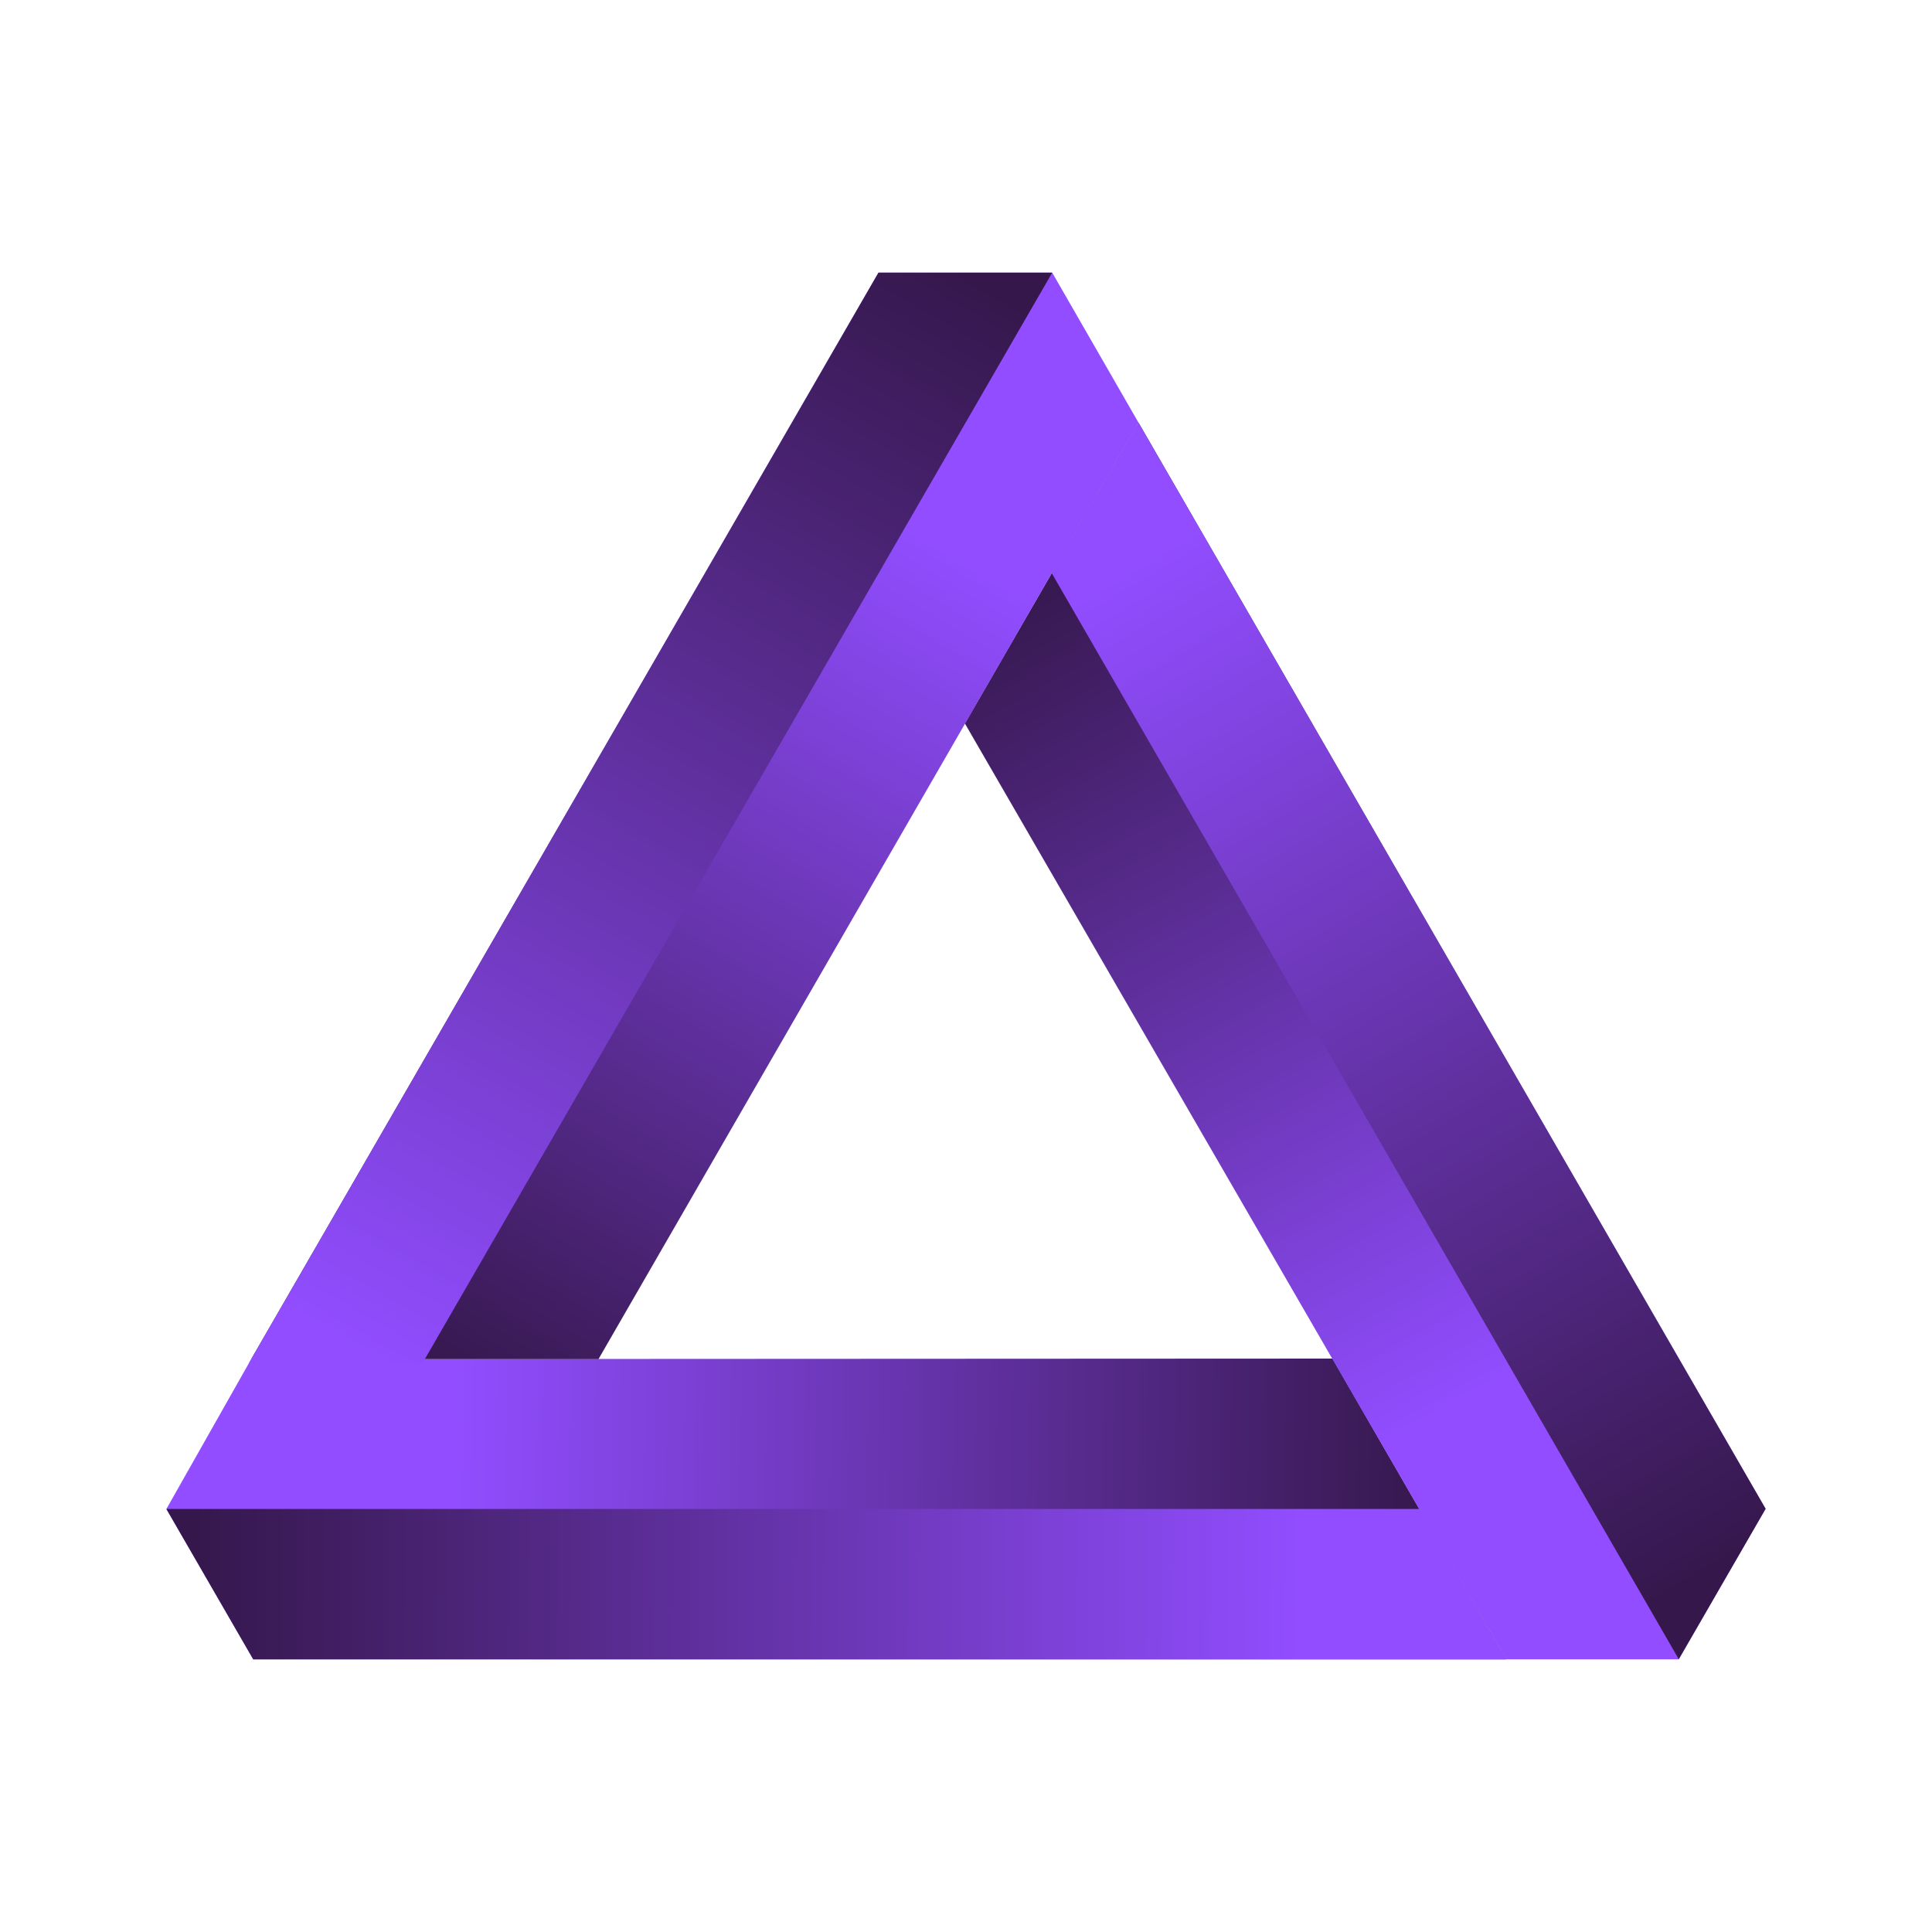
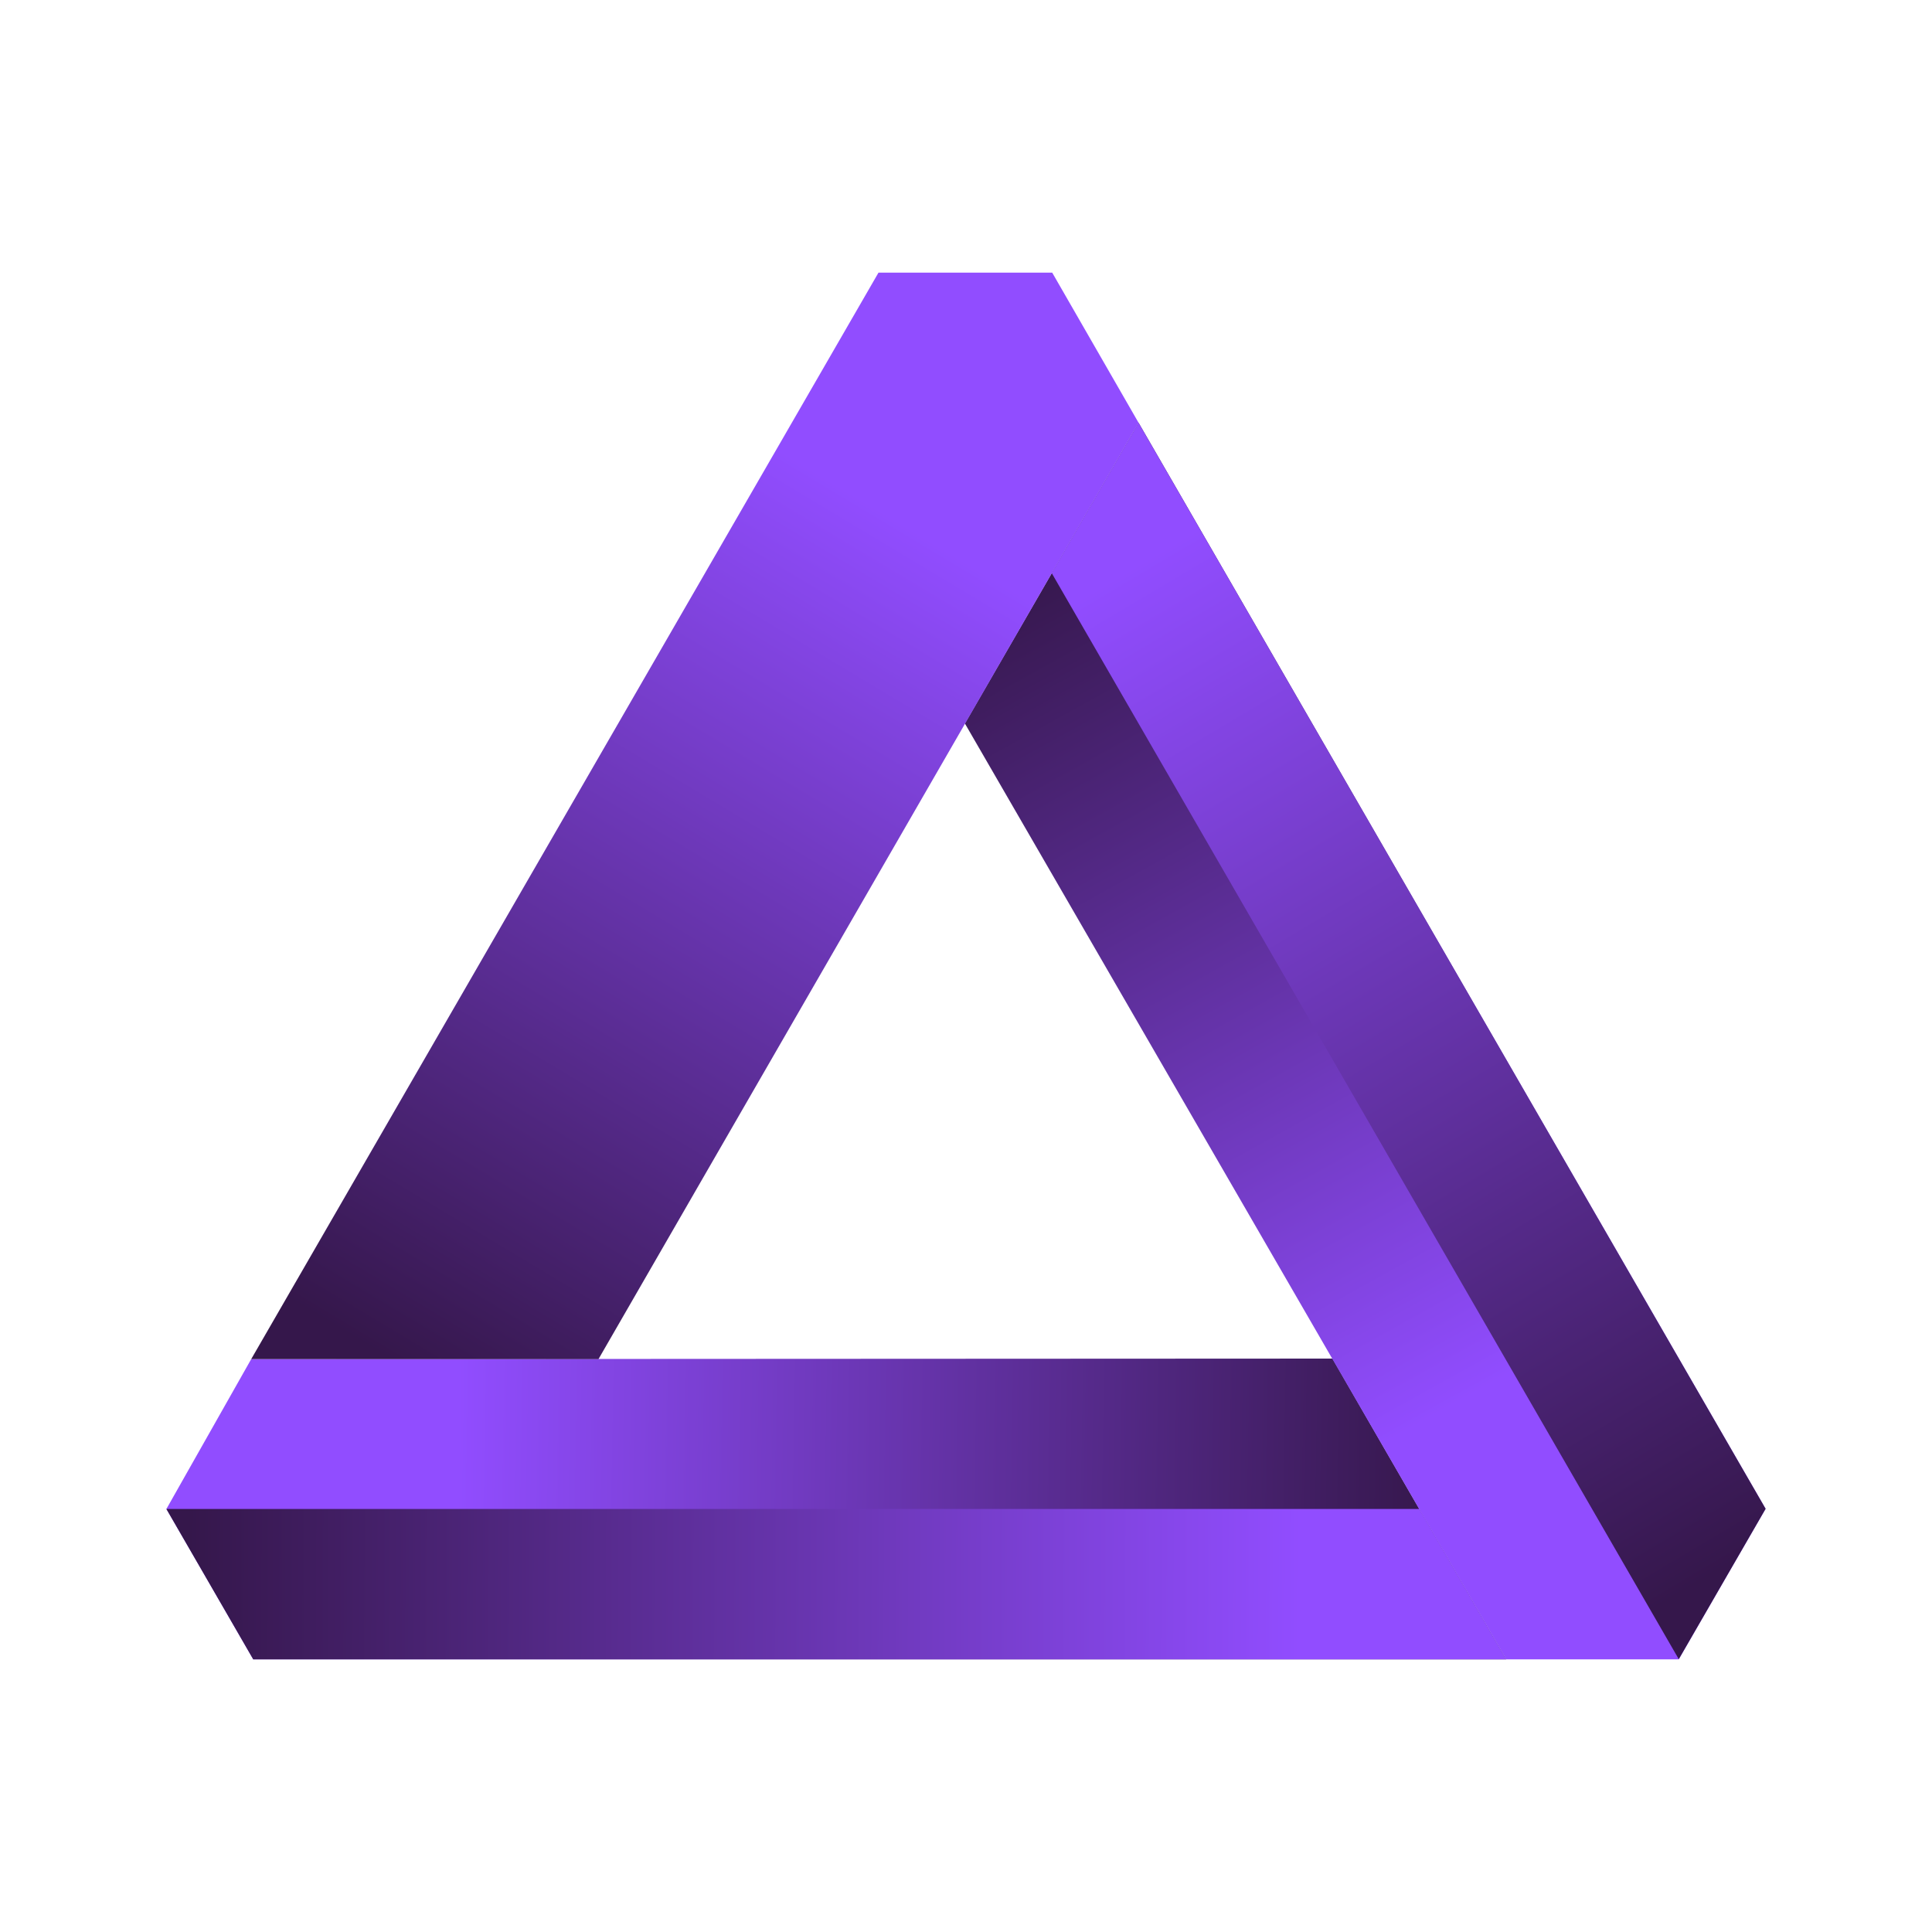
<svg xmlns="http://www.w3.org/2000/svg" version="1.1" id="Layer_1" x="0px" y="0px" viewBox="0 0 400 400" style="enable-background:new 0 0 400 400;" xml:space="preserve">
  <style type="text/css">
	.st0{fill:url(#SVGID_1_);}
	.st1{fill:url(#SVGID_00000076600876668988383430000006625646913278124985_);}
	.st2{fill:url(#SVGID_00000005231493814345428040000000365986686265839280_);}
	.st3{fill:url(#SVGID_00000038396283632254444290000006249095379577574025_);}
	.st4{fill:url(#SVGID_00000069387000039273057020000013576419634139526314_);}
	.st5{fill:url(#SVGID_00000043439803513410264360000006468573353673956796_);}
	.st6{fill:url(#SVGID_00000160895296304277161180000011896555983552339638_);}
</style>
  <g>
    <linearGradient id="SVGID_1_" gradientUnits="userSpaceOnUse" x1="-468.578" y1="142.619" x2="-340.368" y2="356.368" gradientTransform="matrix(-0.5 -0.866 -0.866 0.5 186.867 -162.457)">
      <stop offset="0" style="stop-color:#35174B" />
      <stop offset="0.815" style="stop-color:#914DFF" />
    </linearGradient>
    <polygon class="st0" points="52.01,281.39 34.45,312.42 43,327.21 52.43,343.55 311.83,343.55 275.88,281.28  " />
    <linearGradient id="SVGID_00000127018155923016249370000008896536735538144941_" gradientUnits="userSpaceOnUse" x1="-121.766" y1="84.421" x2="6.569" y2="298.378" gradientTransform="matrix(-0.5 0.866 0.866 0.5 83.803 177.513)">
      <stop offset="0" style="stop-color:#35174B" />
      <stop offset="0.781" style="stop-color:#914DFF" />
    </linearGradient>
    <polygon style="fill:url(#SVGID_00000127018155923016249370000008896536735538144941_);" points="311.83,343.55 347.57,343.55    356.54,327.99 365.55,312.38 235.73,87.53 199.77,149.79  " />
    <linearGradient id="SVGID_00000141446705153710715180000016765274096864930459_" gradientUnits="userSpaceOnUse" x1="84.137" y1="116.448" x2="212.51" y2="330.468" gradientTransform="matrix(1 0 0 -1 0 400)">
      <stop offset="0" style="stop-color:#35174B" />
      <stop offset="0.814" style="stop-color:#914DFF" />
    </linearGradient>
    <polygon style="fill:url(#SVGID_00000141446705153710715180000016765274096864930459_);" points="181.88,56.45 52.01,281.39    123.91,281.39 235.73,87.53 217.85,56.45  " />
    <linearGradient id="SVGID_00000050628024012254081380000002399109337971979429_" gradientUnits="userSpaceOnUse" x1="199.647" y1="344.544" x2="69.738" y2="116.792" gradientTransform="matrix(1 0 0 -1 0 400)">
      <stop offset="0" style="stop-color:#35174B" />
      <stop offset="0.98" style="stop-color:#914DFF" />
    </linearGradient>
-     <polygon style="fill:url(#SVGID_00000050628024012254081380000002399109337971979429_);" points="181.88,56.45 51.56,282.17    87.51,282.17 217.85,56.45  " />
    <linearGradient id="SVGID_00000101095381545854289100000013617971173961807289_" gradientUnits="userSpaceOnUse" x1="356.653" y1="75.152" x2="233.566" y2="282.171" gradientTransform="matrix(1 0 0 -1 0 400)">
      <stop offset="0" style="stop-color:#35174B" />
      <stop offset="1" style="stop-color:#914DFF" />
    </linearGradient>
    <polygon style="fill:url(#SVGID_00000101095381545854289100000013617971173961807289_);" points="365.55,312.38 235.73,87.53    217.75,118.66 347.57,343.51  " />
    <linearGradient id="SVGID_00000086688508690888585850000004581912071824639928_" gradientUnits="userSpaceOnUse" x1="347.57" y1="56.49" x2="347.57" y2="56.49" gradientTransform="matrix(1 0 0 -1 0 400)">
      <stop offset="0" style="stop-color:#35174B" />
      <stop offset="0.781" style="stop-color:#914DFF" />
    </linearGradient>
    <path style="fill:url(#SVGID_00000086688508690888585850000004581912071824639928_);" d="M347.57,343.51" />
    <linearGradient id="SVGID_00000078741531374308480340000013398511701147704245_" gradientUnits="userSpaceOnUse" x1="39.223" y1="72.618" x2="274.366" y2="71.559" gradientTransform="matrix(1 0 0 -1 0 400)">
      <stop offset="0" style="stop-color:#35174B" />
      <stop offset="0.978" style="stop-color:#914DFF" />
    </linearGradient>
    <polygon style="fill:url(#SVGID_00000078741531374308480340000013398511701147704245_);" points="52.43,343.55 311.83,343.55    293.86,312.42 34.45,312.42 34.45,312.42  " />
  </g>
</svg>